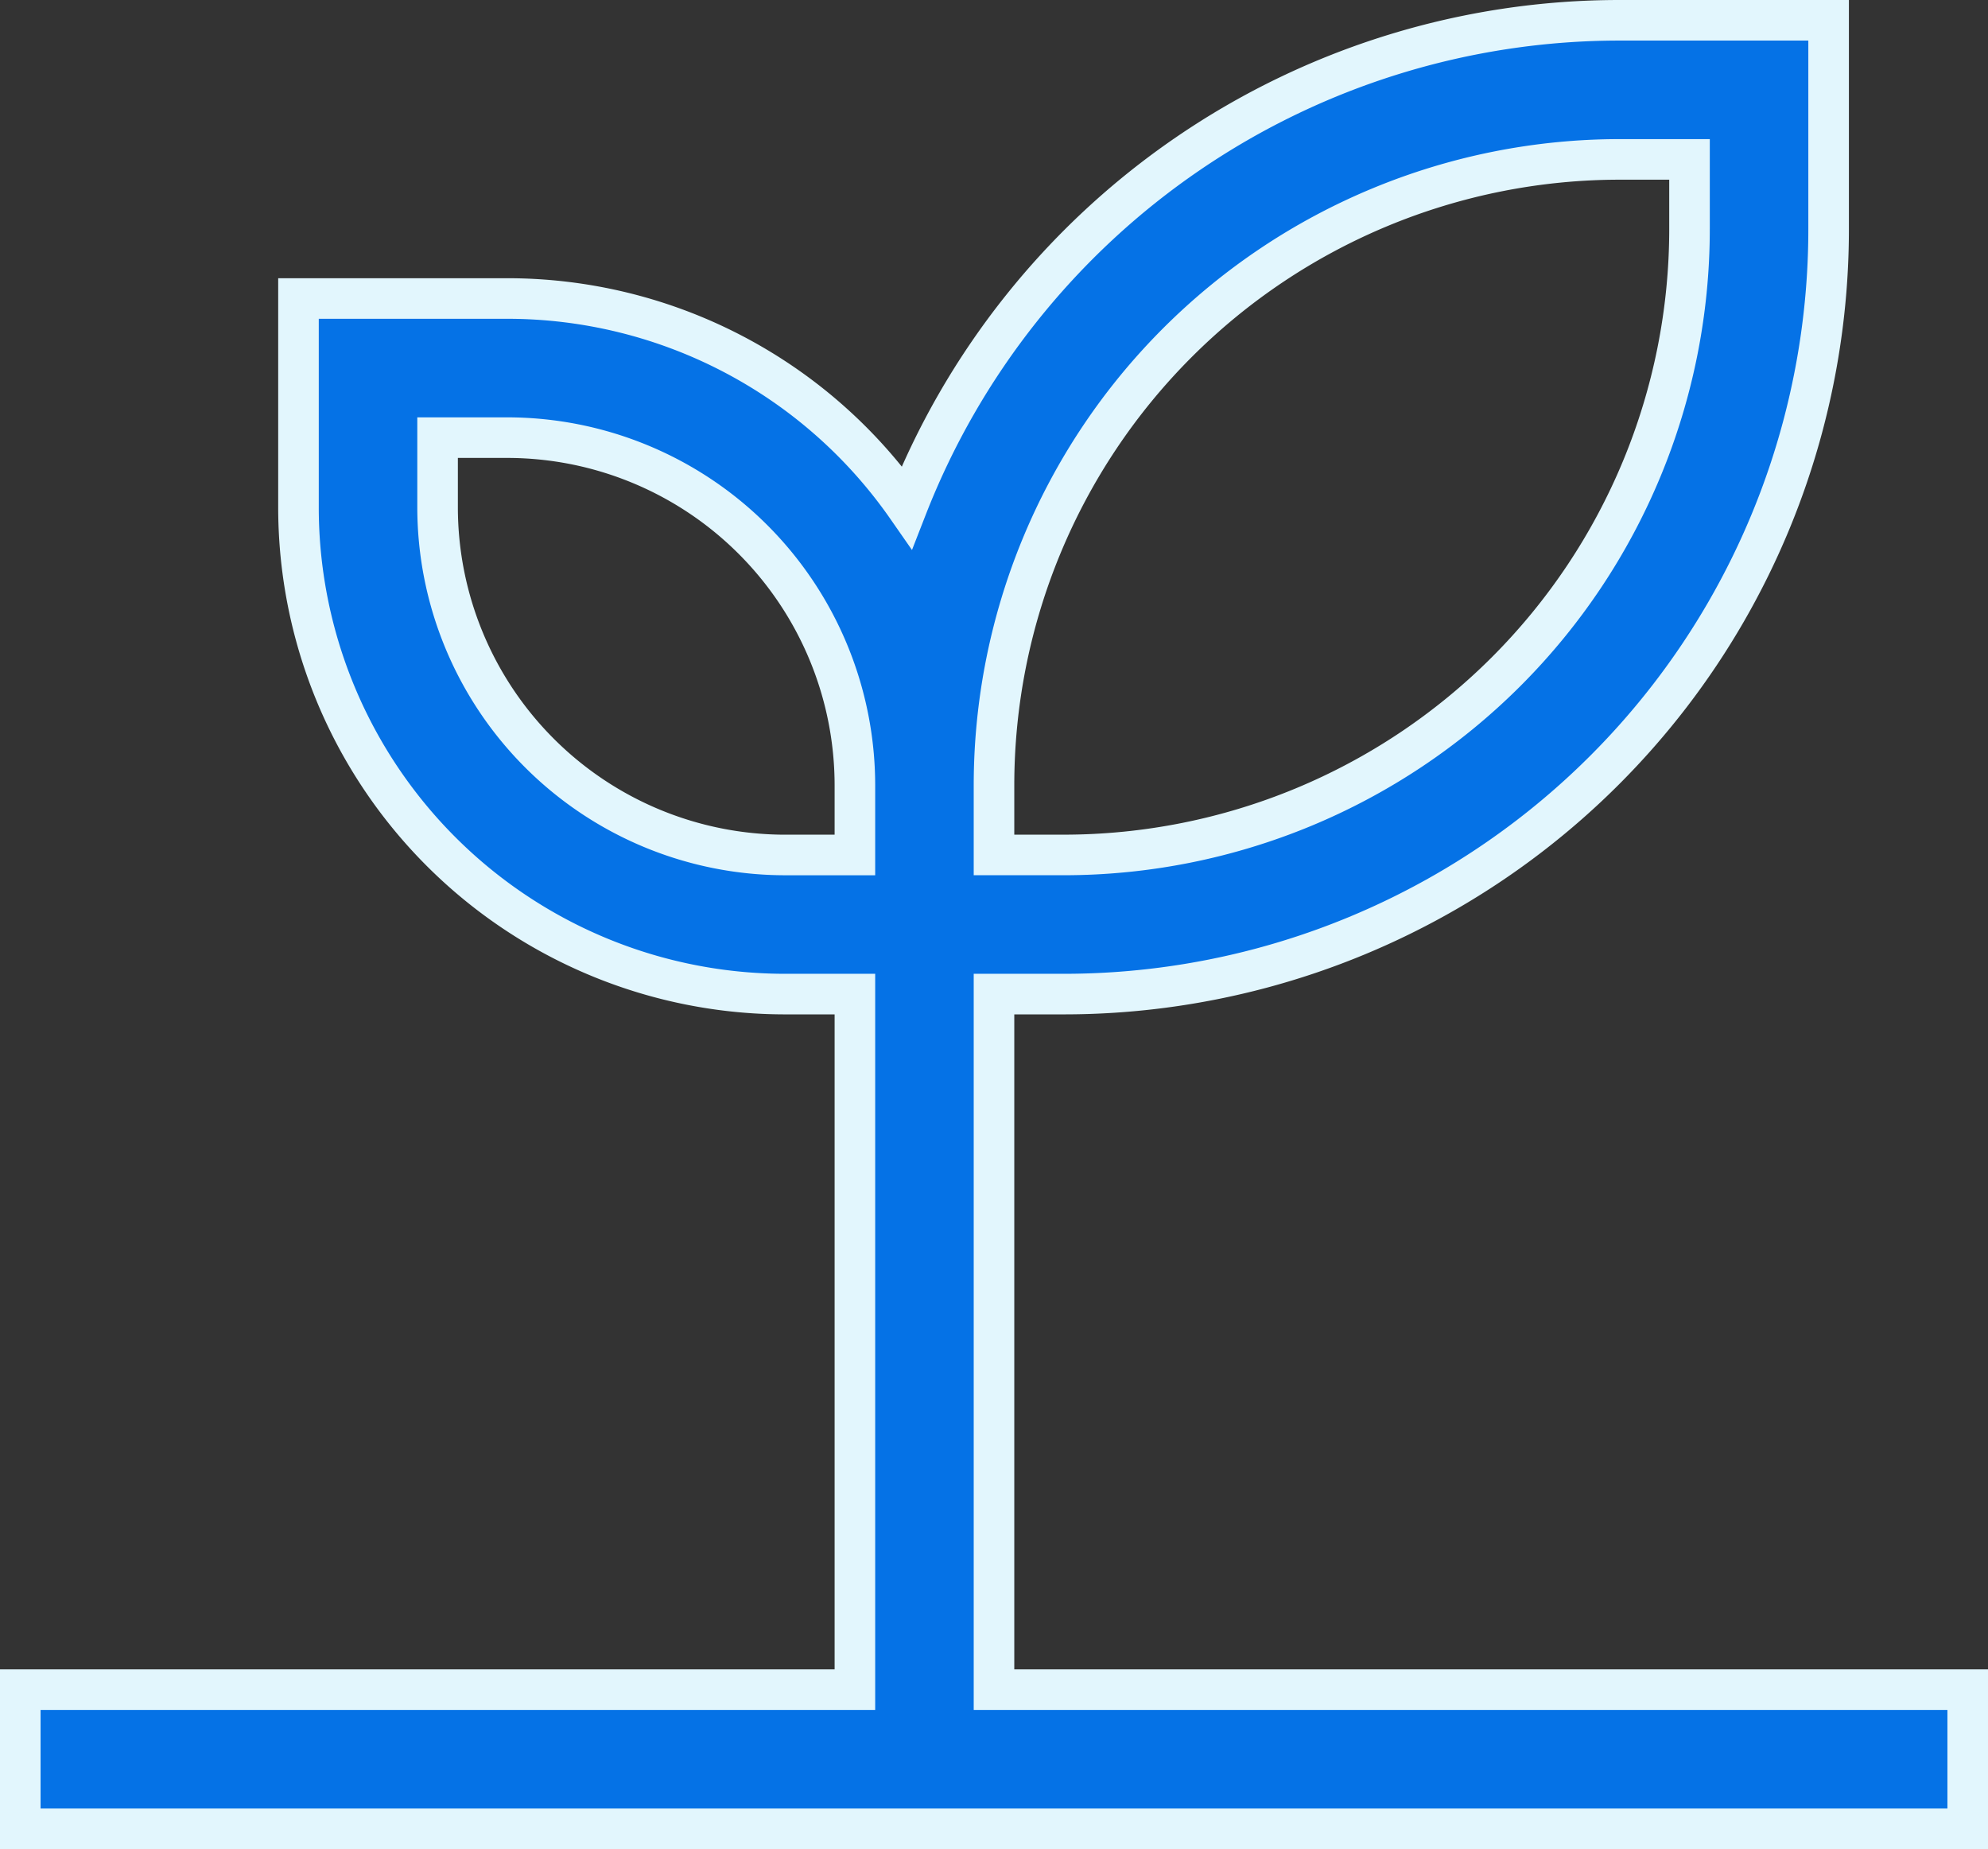
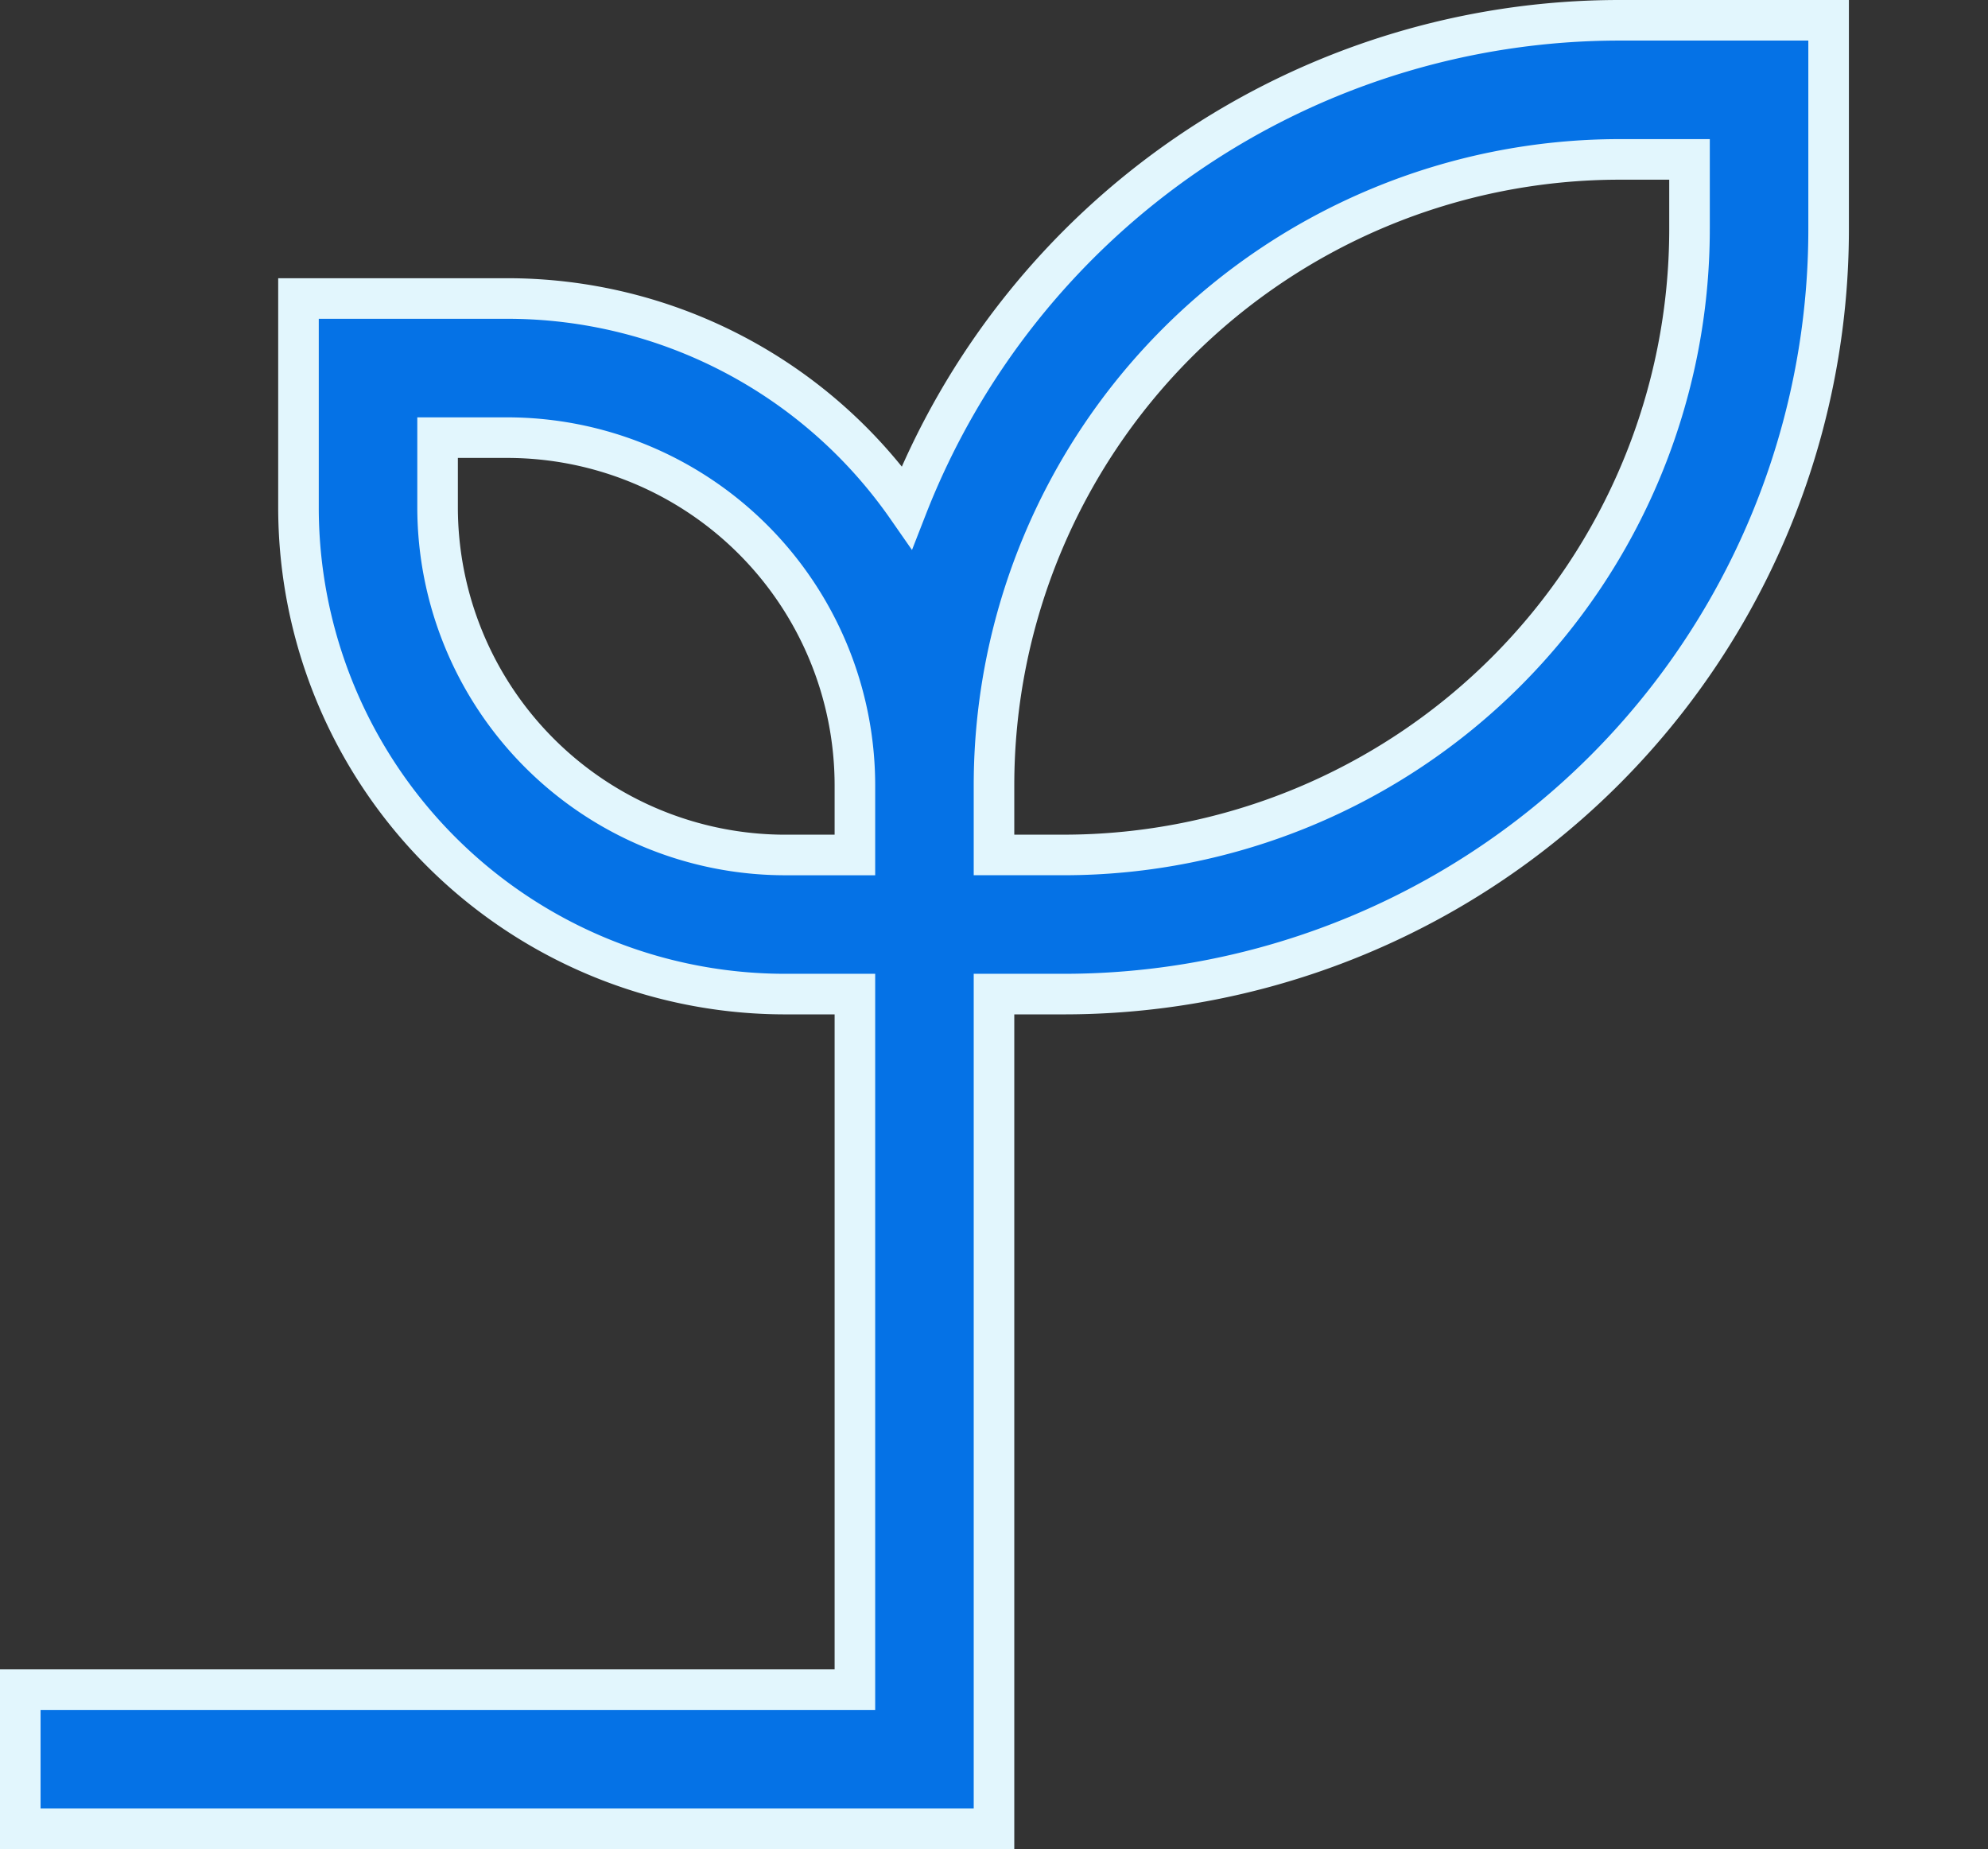
<svg xmlns="http://www.w3.org/2000/svg" width="98" height="91.143" viewBox="0 0 98 91.143">
  <rect x="0" y="0" width="98" height="91.143" fill="#333333" stroke="none" />
-   <path id="Path_886" data-name="Path 886" d="M402,1328.714a30.857,30.857,0,0,1,30.857-30.857h3.429v3.428a30.858,30.858,0,0,1-30.857,30.857H402ZM397.707,1315a37.712,37.712,0,0,1,35.15-24h10.286v10.286A37.7,37.7,0,0,1,405.429,1339H402v34.286h48v6.857H354v-6.857h41.143V1339h-3.429a23.991,23.991,0,0,1-24-24v-10.286H378A24,24,0,0,1,397.707,1315Zm-2.564,17.143v-3.429A17.147,17.147,0,0,0,378,1311.572h-3.429V1315a17.147,17.147,0,0,0,17.143,17.143Z" transform="translate(-353 -1290)" fill="#0572e6" stroke="#e2f6fd" stroke-width="2" fill-rule="evenodd" />
+   <path id="Path_886" data-name="Path 886" d="M402,1328.714a30.857,30.857,0,0,1,30.857-30.857h3.429v3.428a30.858,30.858,0,0,1-30.857,30.857H402ZM397.707,1315a37.712,37.712,0,0,1,35.15-24h10.286v10.286A37.7,37.7,0,0,1,405.429,1339H402v34.286v6.857H354v-6.857h41.143V1339h-3.429a23.991,23.991,0,0,1-24-24v-10.286H378A24,24,0,0,1,397.707,1315Zm-2.564,17.143v-3.429A17.147,17.147,0,0,0,378,1311.572h-3.429V1315a17.147,17.147,0,0,0,17.143,17.143Z" transform="translate(-353 -1290)" fill="#0572e6" stroke="#e2f6fd" stroke-width="2" fill-rule="evenodd" />
</svg>